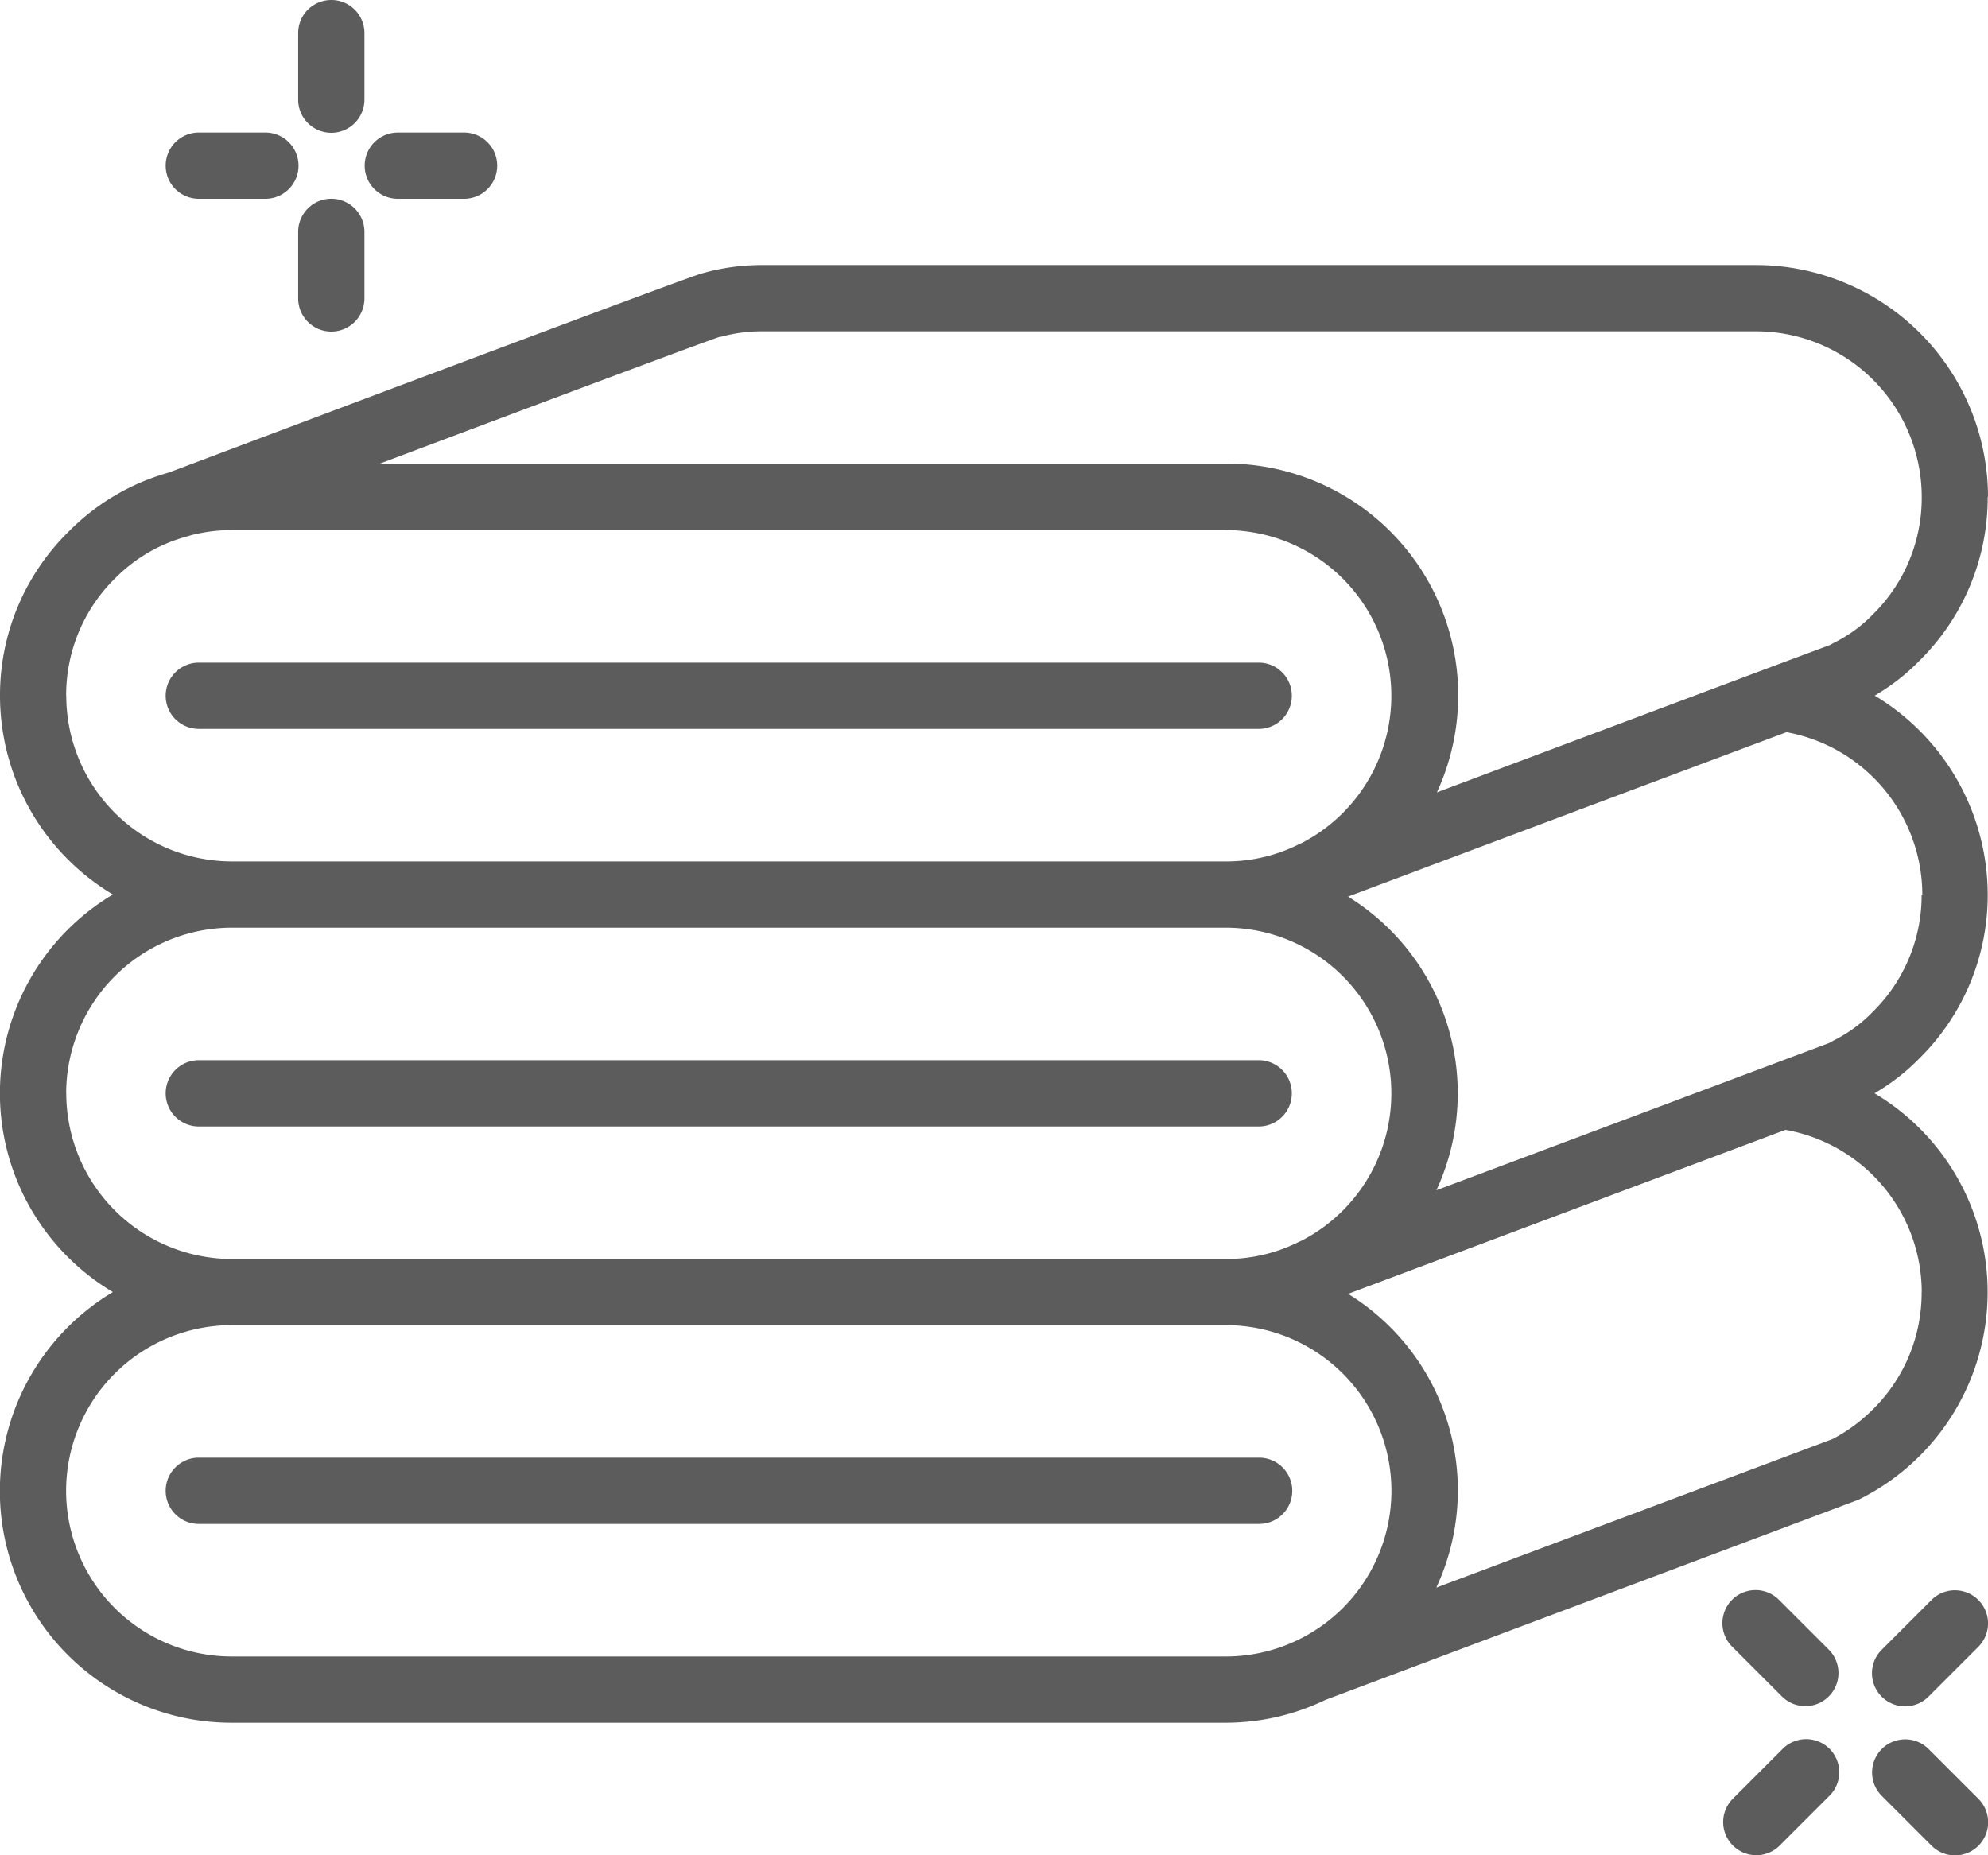
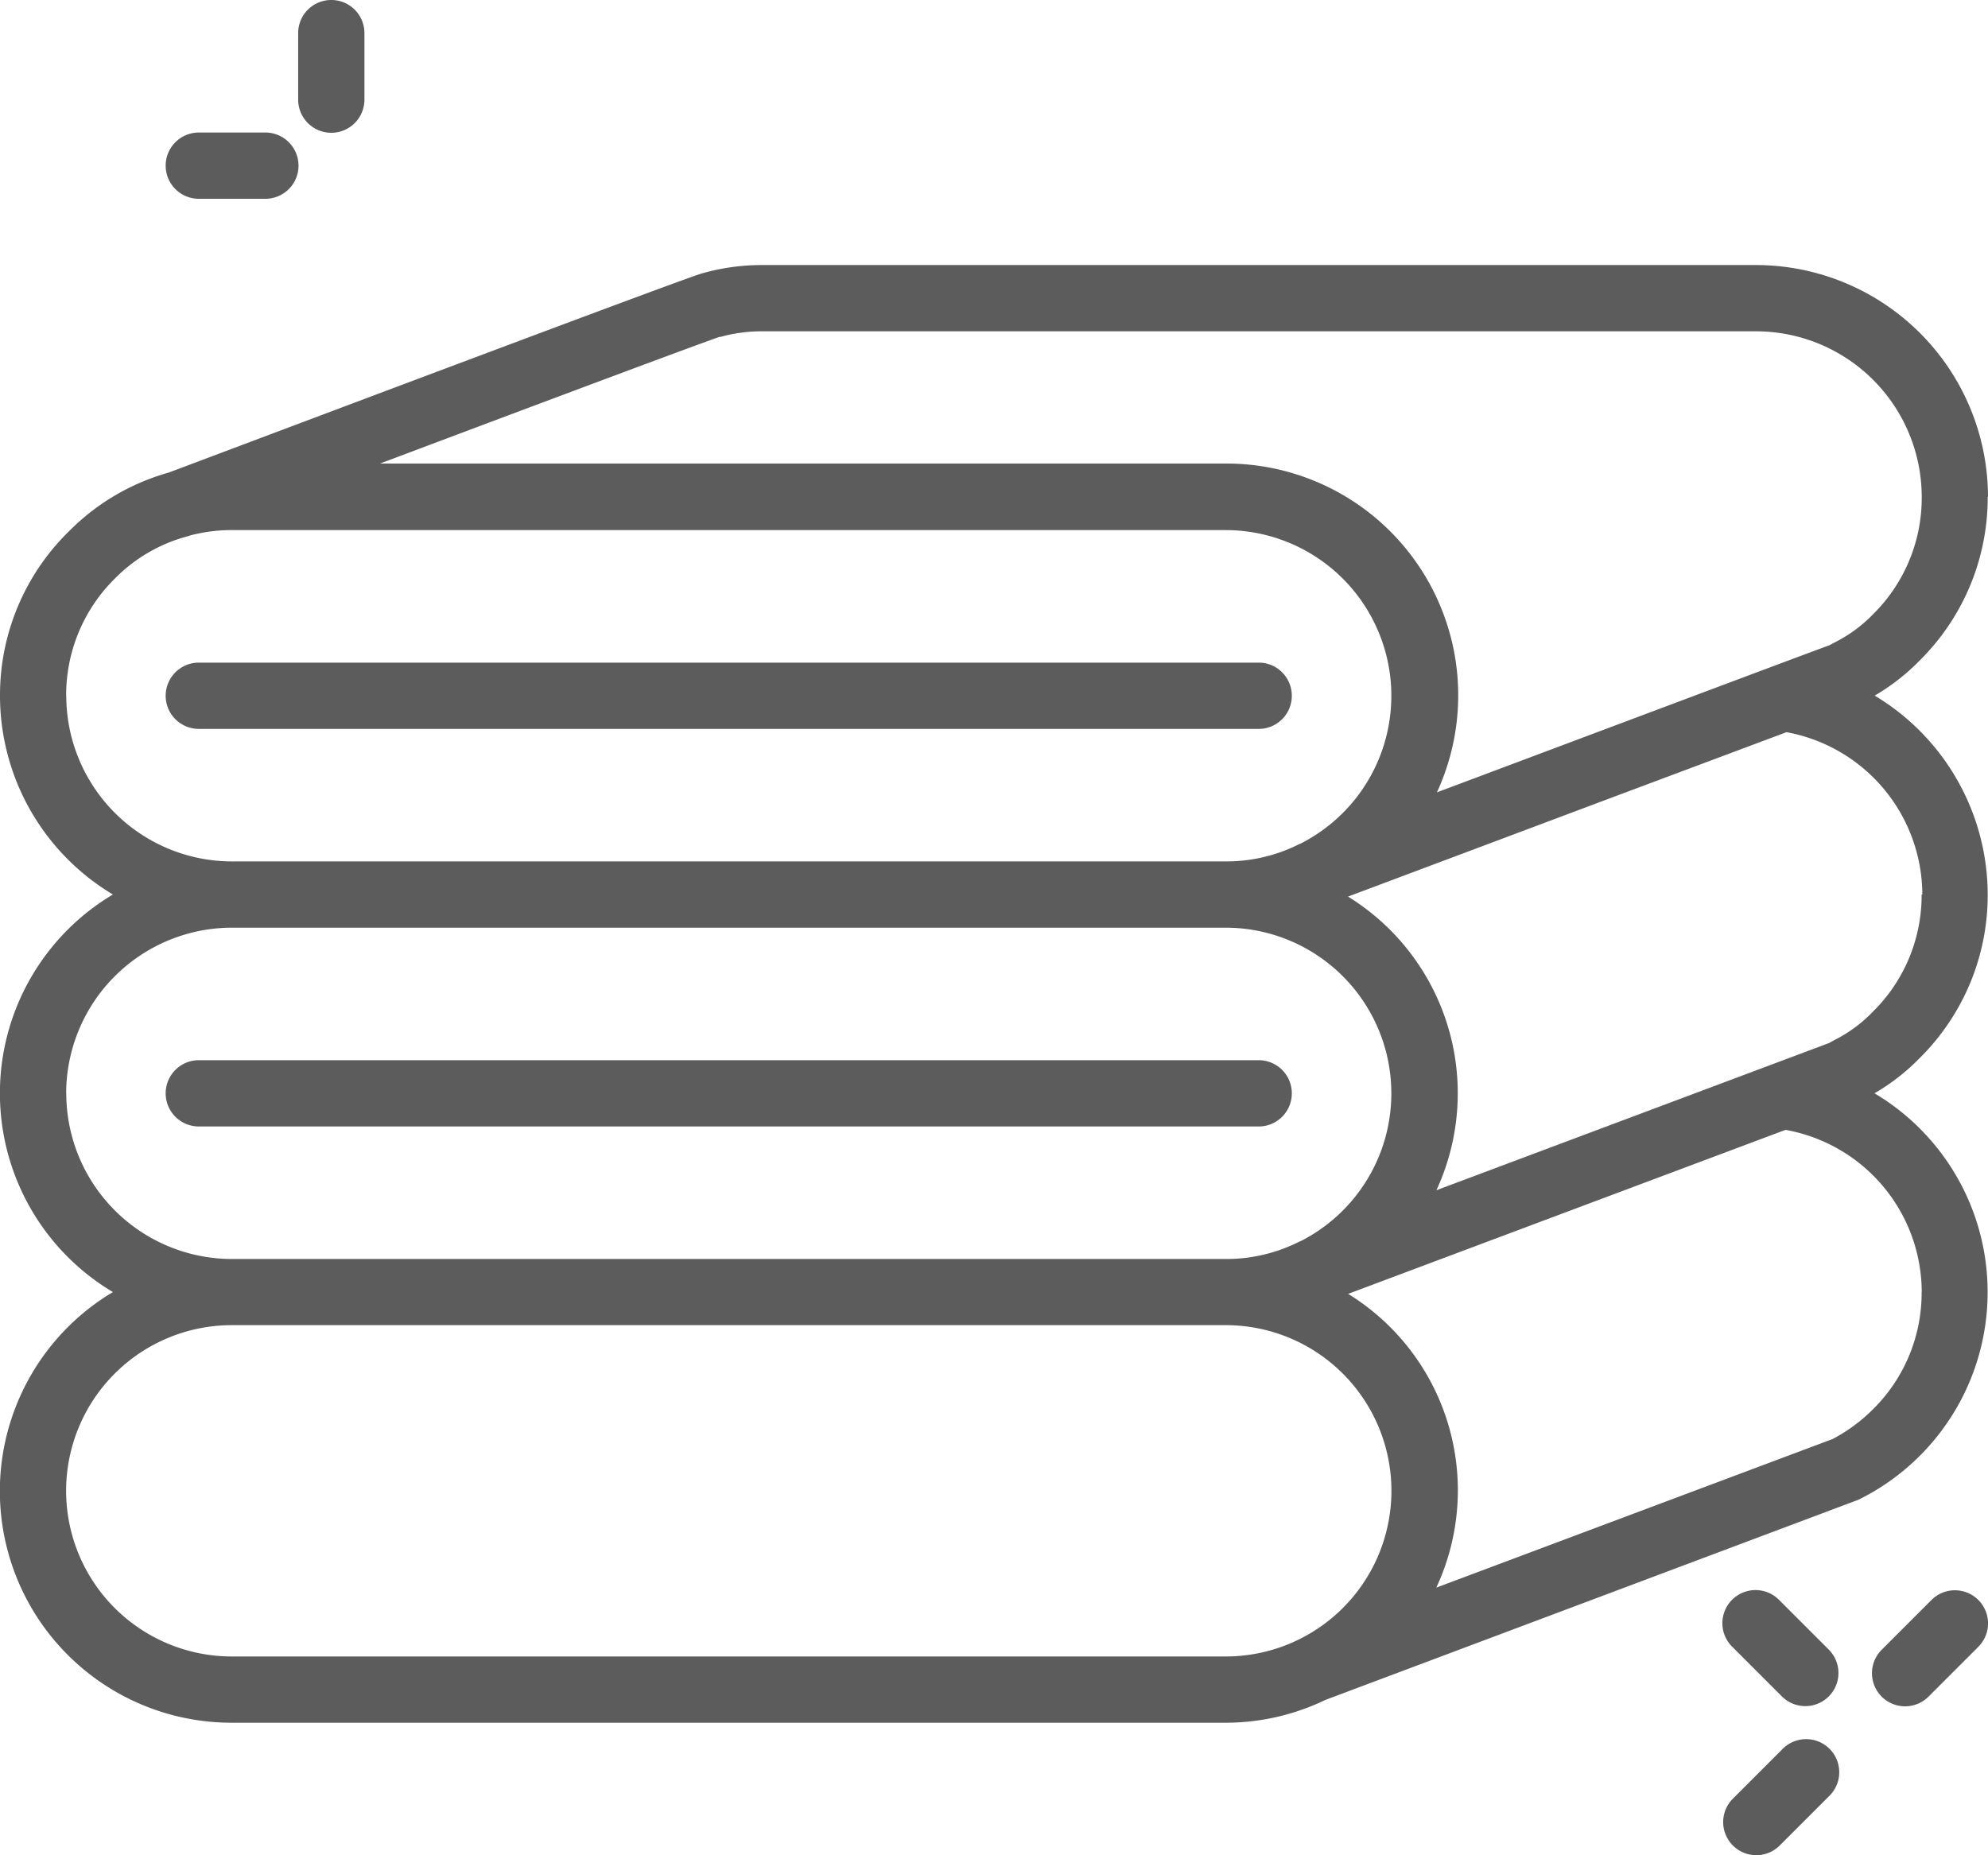
<svg xmlns="http://www.w3.org/2000/svg" id="Page-1" width="19.949" height="18.619" viewBox="0 0 19.949 18.619">
  <g id="_023---Clean-Towels" data-name="023---Clean-Towels">
    <path id="Shape" d="M19.949,10.327A2.33,2.33,0,0,0,17.621,8H7.647a2.186,2.186,0,0,0-.6.083c-.124.03-3.409,1.268-5.355,2h0a2.267,2.267,0,0,0-1,.589A2.3,2.3,0,0,0,0,12.322a2.325,2.325,0,0,0,1.133,1.995,2.322,2.322,0,0,0,0,3.99,2.325,2.325,0,0,0,1.193,4.322H12.3A2.306,2.306,0,0,0,13.3,22.4H13.3l5.349-2.009a2.322,2.322,0,0,0,.161-4.079,2.108,2.108,0,0,0,.452-.352,2.3,2.3,0,0,0,.684-1.646,2.333,2.333,0,0,0-1.134-1.993,2.121,2.121,0,0,0,.45-.351,2.3,2.3,0,0,0,.684-1.646ZM7.226,8.722a1.541,1.541,0,0,1,.421-.057h9.975a1.664,1.664,0,0,1,1.662,1.662A1.64,1.64,0,0,1,18.8,11.5a1.43,1.43,0,0,1-.391.288l-.05.027c-.449.166-1.238.463-2.462.922l-1.478.555a2.326,2.326,0,0,0-2.114-3.3H3.814c1.655-.623,3.277-1.23,3.412-1.273Zm-6.562,3.6a1.641,1.641,0,0,1,.489-1.176,1.6,1.6,0,0,1,.73-.424l.028-.009a1.62,1.62,0,0,1,.416-.053H12.3a1.663,1.663,0,0,1,.761,3.141l-.029.013a1.621,1.621,0,0,1-.732.171H2.327A1.664,1.664,0,0,1,.665,12.322Zm0,3.99A1.665,1.665,0,0,1,2.327,14.65H12.3a1.663,1.663,0,0,1,.761,3.141l-.029.013a1.621,1.621,0,0,1-.732.171H2.327A1.664,1.664,0,0,1,.665,16.312Zm1.662,5.652a1.662,1.662,0,0,1,0-3.325H12.3a1.662,1.662,0,0,1,0,3.325Zm16.957-3.657a1.641,1.641,0,0,1-.487,1.175,1.668,1.668,0,0,1-.407.3l-3.976,1.491a2.315,2.315,0,0,0-.885-2.948l4.389-1.646a1.658,1.658,0,0,1,1.367,1.626Zm0-3.99a1.64,1.64,0,0,1-.488,1.175,1.43,1.43,0,0,1-.391.288l-.051.028-3.939,1.477a2.319,2.319,0,0,0-.887-2.947l2.6-.976,1.8-.674a1.662,1.662,0,0,1,1.363,1.629Z" transform="translate(0 -5.34)" fill="#5c5c5c" />
    <path id="Shape-2" data-name="Shape" d="M16.3,20.332A.332.332,0,0,0,15.972,20H5.332a.332.332,0,0,0,0,.665h10.64A.332.332,0,0,0,16.3,20.332Z" transform="translate(-3.337 -13.35)" fill="#5c5c5c" />
    <path id="Shape-3" data-name="Shape" d="M16.3,32.332A.332.332,0,0,0,15.972,32H5.332a.332.332,0,0,0,0,.665h10.64A.332.332,0,0,0,16.3,32.332Z" transform="translate(-3.337 -21.36)" fill="#5c5c5c" />
-     <path id="Shape-4" data-name="Shape" d="M15.972,44H5.332a.332.332,0,0,0,0,.665h10.64a.332.332,0,0,0,0-.665Z" transform="translate(-3.337 -29.371)" fill="#5c5c5c" />
    <path id="Shape-5" data-name="Shape" d="M9.332,0A.332.332,0,0,0,9,.332V1a.332.332,0,0,0,.665,0V.332A.332.332,0,0,0,9.332,0Z" transform="translate(-6.008)" fill="#5c5c5c" />
-     <path id="Shape-6" data-name="Shape" d="M9,7a.332.332,0,0,0,.665,0V6.332a.332.332,0,0,0-.665,0Z" transform="translate(-6.008 -4.005)" fill="#5c5c5c" />
    <path id="Shape-7" data-name="Shape" d="M6,4H5.332a.332.332,0,0,0,0,.665H6A.332.332,0,0,0,6,4Z" transform="translate(-3.337 -2.67)" fill="#5c5c5c" />
-     <path id="Shape-8" data-name="Shape" d="M11.332,4.665H12A.332.332,0,0,0,12,4h-.665a.332.332,0,0,0,0,.665Z" transform="translate(-7.343 -2.67)" fill="#5c5c5c" />
-     <path id="Shape-9" data-name="Shape" d="M57.076,52.606a.332.332,0,0,0-.47.47l.5.5a.332.332,0,0,0,.47-.47Z" transform="translate(-37.723 -35.053)" fill="#5c5c5c" />
    <path id="Shape-10" data-name="Shape" d="M52.6,49.074a.332.332,0,0,0,.47-.47l-.5-.5a.332.332,0,0,0-.47.47Z" transform="translate(-34.719 -32.049)" fill="#5c5c5c" />
    <path id="Shape-11" data-name="Shape" d="M52.1,53.574a.332.332,0,0,0,.47,0l.5-.5a.332.332,0,0,0-.47-.47l-.5.5A.332.332,0,0,0,52.1,53.574Z" transform="translate(-34.711 -35.053)" fill="#5c5c5c" />
    <path id="Shape-12" data-name="Shape" d="M57.088,48.106l-.5.5a.332.332,0,1,0,.47.47l.5-.5a.332.332,0,0,0-.47-.47Z" transform="translate(-37.706 -32.049)" fill="#5c5c5c" />
  </g>
</svg>